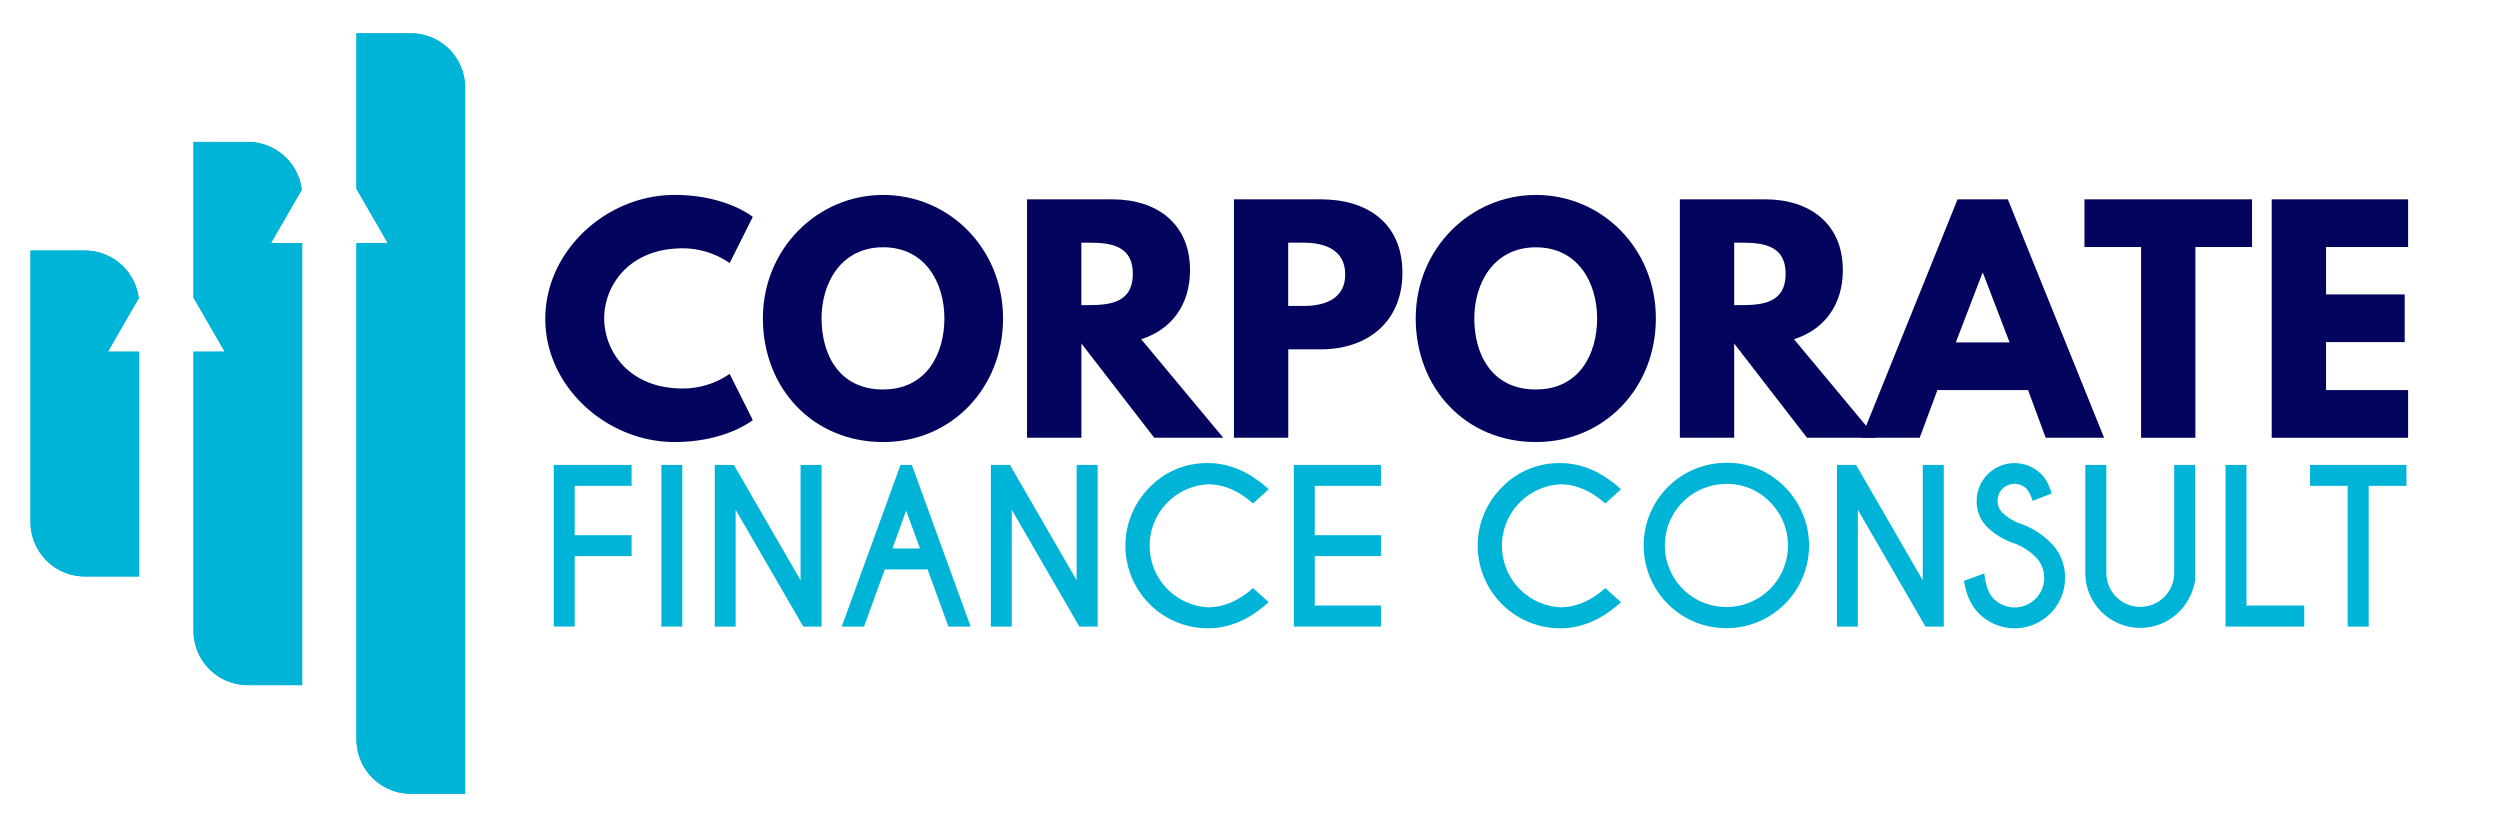
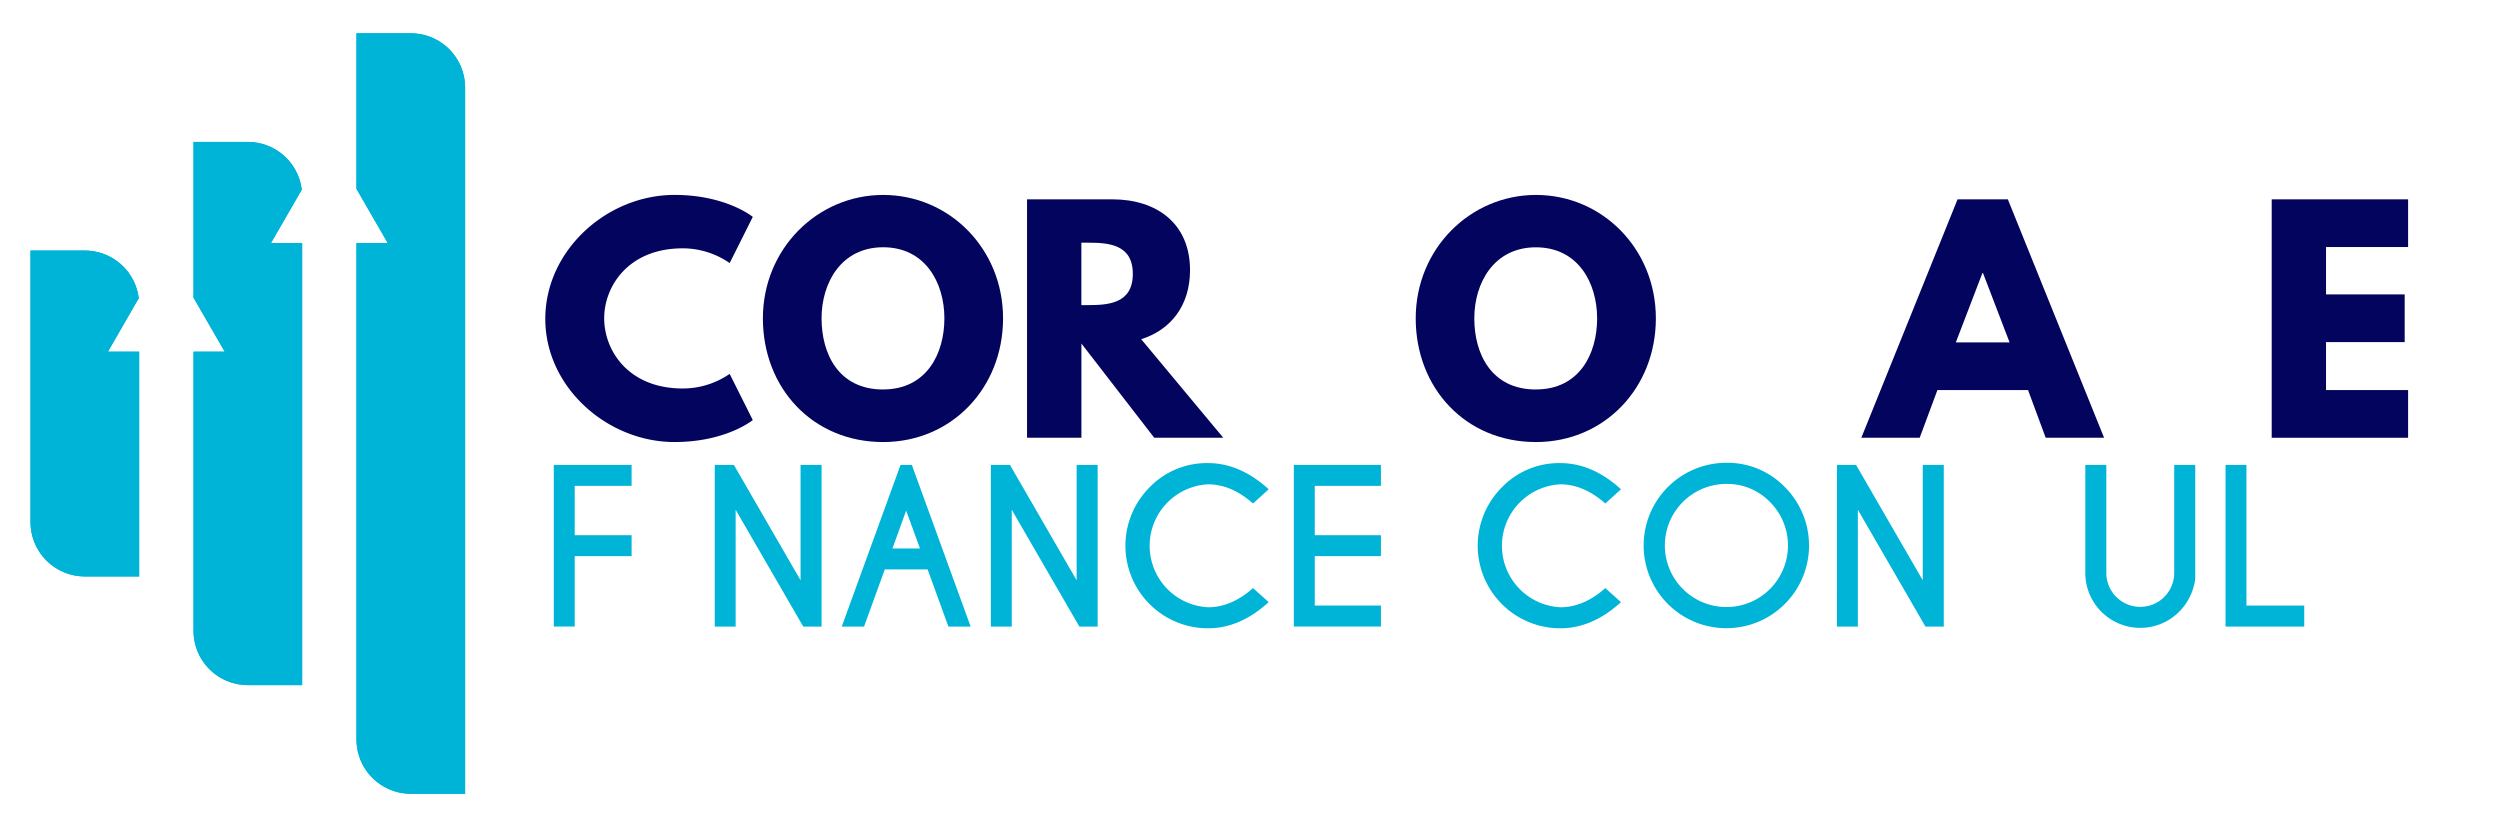
<svg xmlns="http://www.w3.org/2000/svg" id="Calque_1" data-name="Calque 1" viewBox="0 0 1462 483">
  <defs>
    <style>.cls-1,.cls-2,.cls-4{fill:#00b4d8;}.cls-1{clip-rule:evenodd;}.cls-2{fill-rule:evenodd;}.cls-3{clip-path:url(#clip-path);}.cls-5{fill:#03045e;}</style>
    <clipPath id="clip-path">
      <path class="cls-1" d="M113.17,83h31.76a31.78,31.78,0,0,1,31.54,27.93l-.94,1.64-17.07,29.57H176.7V400.66H144.94a31.76,31.76,0,0,1-31.77-31.77V205.65h18.24l-17.07-29.56-1.17-2Zm95.29-63.53h31.77A31.76,31.76,0,0,1,272,51.2v413H240.23a31.77,31.77,0,0,1-31.77-31.76V142.1h18.28l-17.08-29.57-1.2-2.07ZM17.84,146.52H49.61a31.77,31.77,0,0,1,31.54,27.93l-1,1.63L63.13,205.65H81.38V337.11H49.61a31.78,31.78,0,0,1-31.77-31.76Z" />
    </clipPath>
  </defs>
  <path class="cls-2" d="M113.17,83h31.76a31.78,31.78,0,0,1,31.54,27.93l-.94,1.64-17.07,29.57H176.7V400.66H144.94a31.76,31.76,0,0,1-31.77-31.77V205.65h18.24l-17.07-29.56-1.17-2Zm95.29-63.53h31.77A31.76,31.76,0,0,1,272,51.2v413H240.23a31.77,31.77,0,0,1-31.77-31.76V142.1h18.28l-17.08-29.57-1.2-2.07ZM17.84,146.52H49.61a31.77,31.77,0,0,1,31.54,27.93l-1,1.63L63.13,205.65H81.38V337.11H49.61a31.78,31.78,0,0,1-31.77-31.76Z" />
  <g class="cls-3">
    <rect class="cls-4" x="17.84" y="19.44" width="254.15" height="444.76" />
  </g>
  <path class="cls-5" d="M426.71,218.65l13.52,27s-15.54,12.85-45.8,12.85c-39.38,0-75.54-32.12-75.54-72,0-40.06,36-72.51,75.54-72.51,30.26,0,45.8,12.85,45.8,12.85l-13.52,27a48.4,48.4,0,0,0-27.38-8.62c-31.94,0-46,22.31-46,40.9,0,18.76,14,41.07,46,41.07A48.4,48.4,0,0,0,426.71,218.65Z" />
  <path class="cls-5" d="M516.45,114c38.7,0,70.14,31.44,70.14,72.17s-30.09,72.34-70.14,72.34c-41.24,0-70.31-31.61-70.31-72.34S478.08,114,516.45,114Zm0,113.75c25.35,0,35.83-20.79,35.83-41.58s-11.16-41.57-35.83-41.57c-24.51,0-36,20.78-36,41.57S490.42,227.78,516.45,227.78Z" />
  <path class="cls-5" d="M650.47,116.57c25.85,0,45.46,14,45.46,41.41,0,21-11.49,35-28.56,40.39l48,57.63H675l-42.59-55.1V256H600.61V116.57ZM636.1,178.43c12,0,26.37-.85,26.37-18.26s-14.37-18.25-26.37-18.25h-3.72v36.51Z" />
-   <path class="cls-5" d="M772.48,116.57c27.21,0,47.66,14,47.66,42.93,0,28.73-20.45,44.78-47.66,44.78h-19.1V256H721.61V116.57Zm-10.14,62.36c12.51,0,24.34-4.22,24.34-18.42,0-14.36-11.83-18.59-24.34-18.59h-9v37Z" />
  <path class="cls-5" d="M898.21,114c38.71,0,70.14,31.44,70.14,72.17s-30.08,72.34-70.14,72.34c-41.23,0-70.3-31.61-70.3-72.34S859.85,114,898.21,114Zm0,113.75C923.57,227.78,934,207,934,186.2s-11.15-41.57-35.83-41.57c-24.5,0-36,20.78-36,41.57S872.19,227.78,898.21,227.78Z" />
-   <path class="cls-5" d="M1032.23,116.57c25.86,0,45.46,14,45.46,41.41,0,21-11.49,35-28.56,40.39l48,57.63h-40.39l-42.59-55.1V256H982.38V116.57Zm-14.36,61.86c12,0,26.36-.85,26.36-18.26s-14.36-18.25-26.36-18.25h-3.72v36.51Z" />
  <path class="cls-5" d="M1230.47,256h-34.14L1186,228.11H1133L1122.64,256H1088.5l56.28-139.43h29.41Zm-70.81-96.33h-.34l-15.55,40.56h31.43Z" />
-   <path class="cls-5" d="M1219,116.57h98v27.89h-33.13V256H1252.1V144.46H1219Z" />
  <path class="cls-5" d="M1408.26,144.46h-48v27.71h46v27.89h-46v28.05h48V256h-79.77V116.57h79.77Z" />
  <path class="cls-4" d="M369.36,271.89v12.23H336.09V313h33.27v12.23H336.09v41.18H323.86V271.89Z" />
-   <path class="cls-4" d="M399,271.89v94.53H386.78V271.89Z" />
+   <path class="cls-4" d="M399,271.89H386.78V271.89Z" />
  <path class="cls-4" d="M418,271.89h11.17l39,67.47V271.89h12.29v94.53H469.74l-39.53-68.3v68.3H418Z" />
  <path class="cls-4" d="M533.25,271.89l34.38,94.53h-13L542.47,333H517.42L505.3,366.42H492.25l34.38-94.53ZM538,320.75l-8.09-22.15-8,22.15Z" />
  <path class="cls-4" d="M579.45,271.89h11.17l39,67.47V271.89H641.9v94.53H631.21l-39.53-68.3v68.3H579.45Z" />
  <path class="cls-4" d="M732.77,343.91l9.16,8.22q-16.78,15.3-35.51,15.3A48.3,48.3,0,0,1,672.27,285a46.4,46.4,0,0,1,34.15-14.18q18.72,0,35.51,15.3l-9.16,8.33q-12.64-11.22-26.35-11.22a36,36,0,0,0,0,71.9Q720.13,355.14,732.77,343.91Z" />
  <path class="cls-4" d="M807.57,271.89v12.23h-38.7V313h38.7v12.23h-38.7v28.89h38.7v12.29H756.64V271.89Z" />
  <path class="cls-4" d="M938.79,343.91l9.16,8.22q-16.79,15.3-35.51,15.3A48.3,48.3,0,0,1,878.29,285a46.38,46.38,0,0,1,34.15-14.18q18.72,0,35.51,15.3l-9.16,8.33q-12.64-11.22-26.35-11.22a36,36,0,0,0,0,71.9Q926.15,355.14,938.79,343.91Z" />
  <path class="cls-4" d="M1043.78,284.83a48.36,48.36,0,1,1-34.21-14.18A46.63,46.63,0,0,1,1043.78,284.83ZM1009.57,283a36,36,0,1,0,25.49,10.54A34.75,34.75,0,0,0,1009.57,283Z" />
  <path class="cls-4" d="M1074.26,271.89h11.17l39,67.47V271.89h12.29v94.53H1126l-39.53-68.3v68.3h-12.23Z" />
-   <path class="cls-4" d="M1178.48,317.92a41.1,41.1,0,0,1-16.27-9.6,21,21,0,0,1-6.24-15.45,22.15,22.15,0,0,1,37.76-15.6q3.66,3.54,6.14,11.28l-11.11,4.37q-2-5.43-3.66-7.09a9.92,9.92,0,0,0-14,14.07,32.15,32.15,0,0,0,9,5.85,46.48,46.48,0,0,1,18.85,11.34,28.11,28.11,0,0,1,8.68,20.8,29.45,29.45,0,0,1-50.34,20.85q-6.9-6.92-8.74-19.08l11.88-4.31q1.11,10.45,5.49,14.82a17.31,17.31,0,0,0,24.46-24.51A35.86,35.86,0,0,0,1178.48,317.92Z" />
  <path class="cls-4" d="M1271.48,271.89h12.29v66.59a33.13,33.13,0,0,1-9.39,19.26,32.14,32.14,0,0,1-54.89-22.69V271.89h12.29v63.16a19.85,19.85,0,0,0,39.7,0Z" />
  <path class="cls-4" d="M1301.49,366.42V271.89h12.23v82.24h33.8v12.29Z" />
-   <path class="cls-4" d="M1385.21,284.12v82.3h-12.29v-82.3h-22V271.89h56.36v12.23Z" />
</svg>